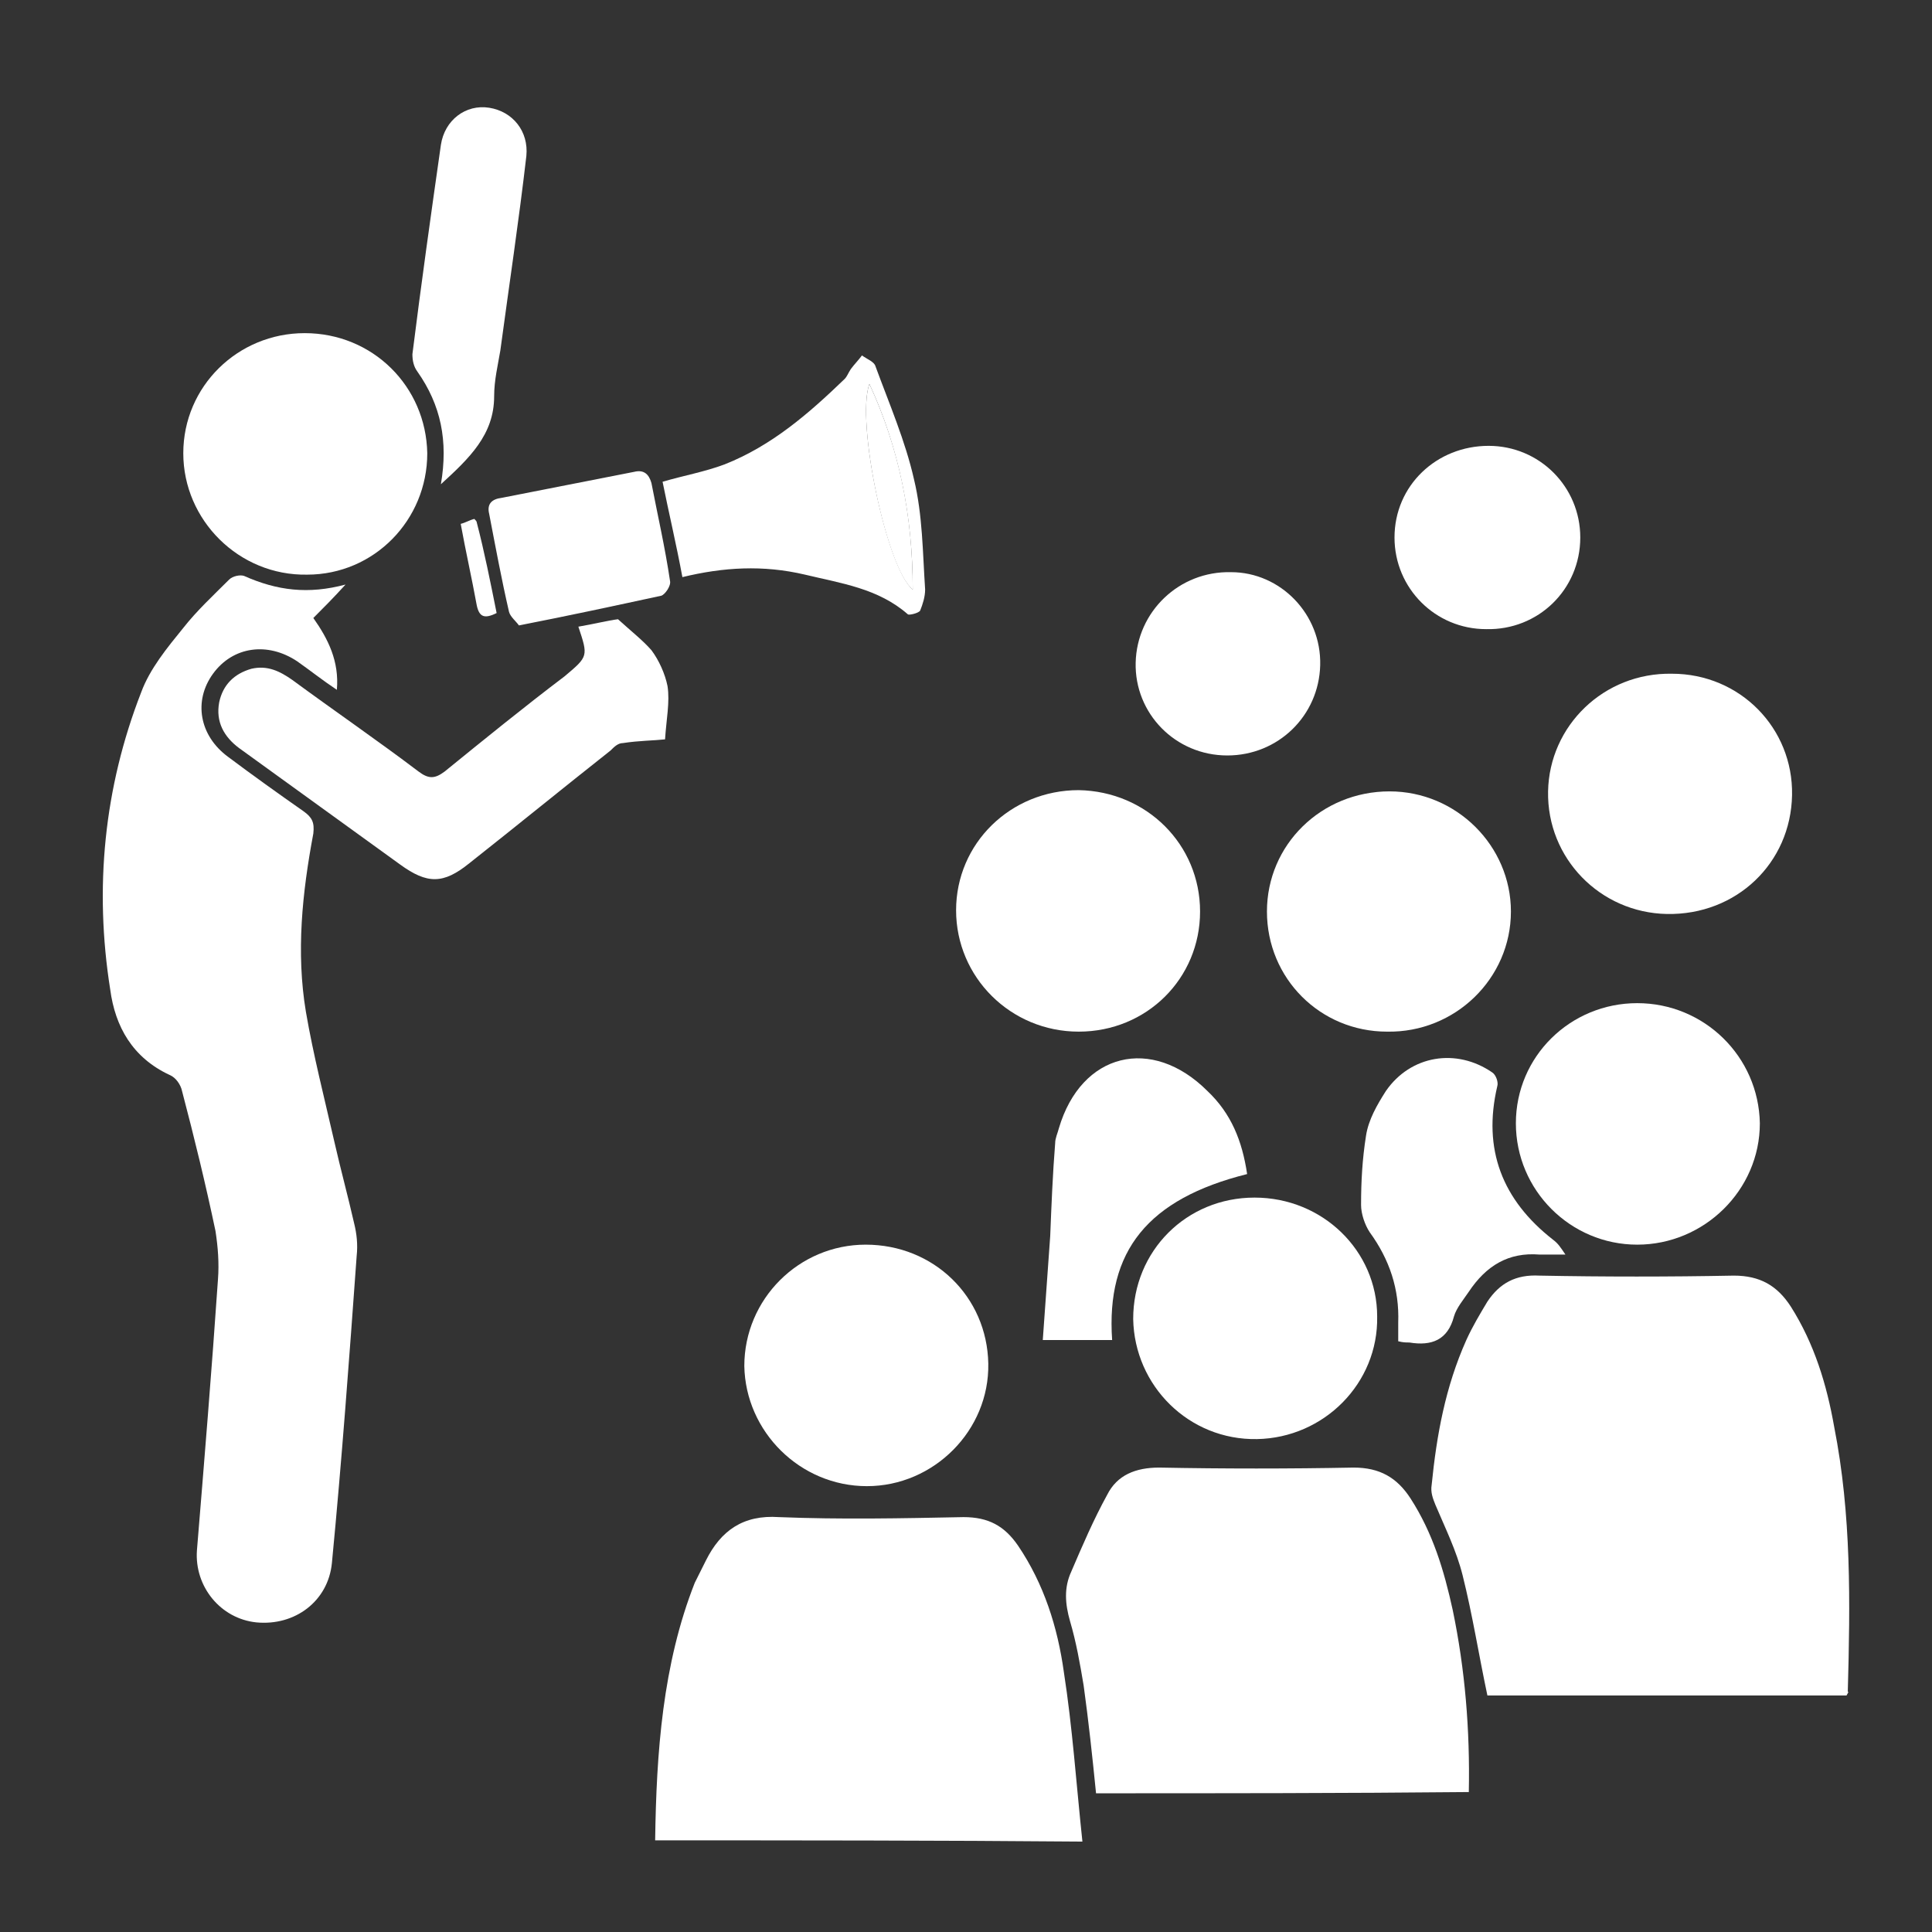
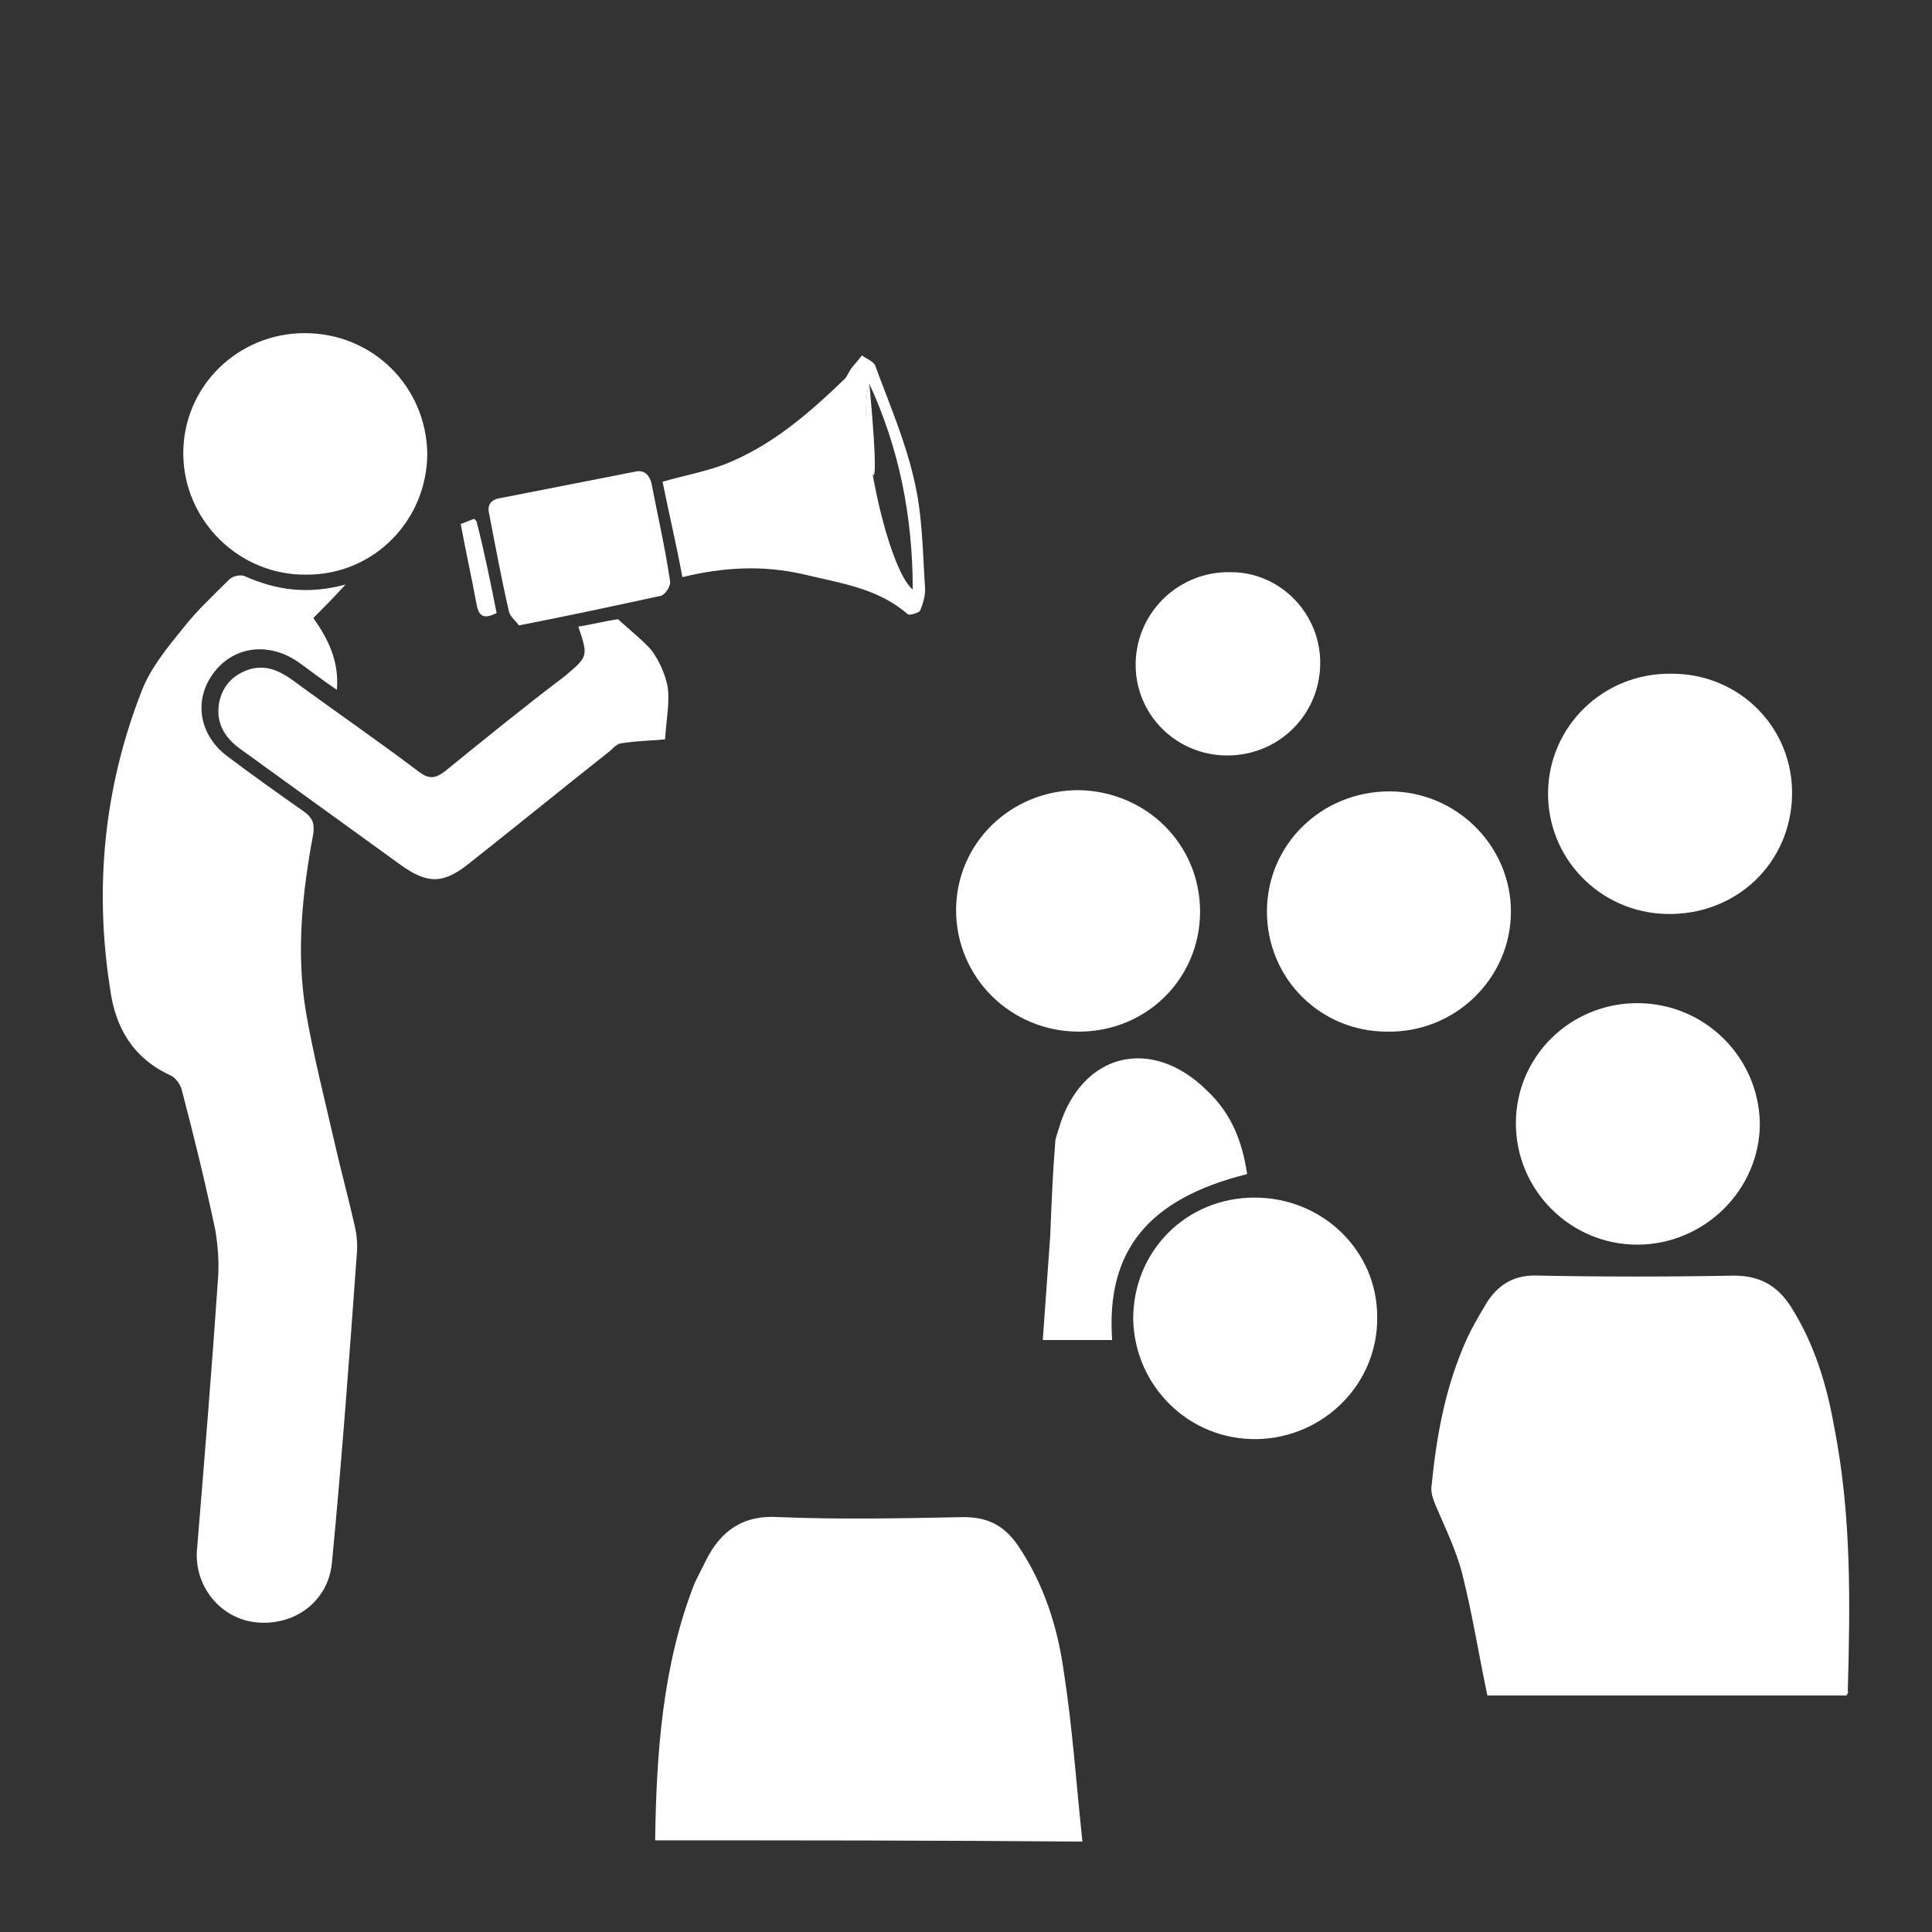
<svg xmlns="http://www.w3.org/2000/svg" version="1.1" id="Layer_1" x="0px" y="0px" viewBox="0 0 156 156" style="enable-background:new 0 0 156 156;" xml:space="preserve">
  <rect x="0" y="0" width="156" height="156" fill="#333333" stroke="none" />
  <style type="text/css">
	.st0{fill:#FFFFFF;}
</style>
  <g>
    <path class="st0" d="M149.1,136.9c-9.8,0-19.4,0-29,0c-0.7-3.3-1.2-6.5-2-9.7c-0.5-2-1.4-3.8-2.2-5.7c-0.2-0.5-0.4-1-0.3-1.6   c0.4-4,1.1-7.9,2.8-11.7c0.5-1.1,1.1-2.1,1.7-3.1c1-1.5,2.3-2.2,4.2-2.1c5.2,0.1,10.5,0.1,15.7,0c2.1,0,3.5,0.8,4.6,2.5   c1.9,3,2.9,6.3,3.5,9.7c1.4,7.1,1.3,14.2,1.1,21.4C149.3,136.6,149.2,136.7,149.1,136.9z" />
    <path class="st0" d="M27.9,47.2c-1,1.1-1.8,1.9-2.6,2.7c1.2,1.7,2.1,3.5,1.9,5.8c-1.2-0.8-2.2-1.6-3.2-2.3c-2.4-1.6-5.2-1.2-6.8,1   c-1.6,2.2-1.1,5,1.2,6.7c2,1.5,4.1,3,6.1,4.4c0.7,0.5,0.9,0.9,0.8,1.8c-0.9,4.8-1.4,9.6-0.6,14.4c0.6,3.5,1.5,7,2.3,10.5   c0.5,2.2,1.1,4.4,1.6,6.6c0.2,0.8,0.3,1.7,0.2,2.6c-0.6,8.3-1.2,16.5-2,24.8c-0.3,3.1-3,5.1-6.1,4.8c-2.9-0.3-5-2.9-4.8-5.8   c0.6-7.3,1.2-14.6,1.7-21.9c0.1-1.3,0-2.6-0.2-3.9c-0.8-3.8-1.7-7.5-2.7-11.3c-0.1-0.5-0.5-1.1-1-1.3c-3-1.4-4.4-3.9-4.8-6.9   c-1.3-8.2-0.5-16.3,2.5-24c0.7-1.9,2.1-3.6,3.4-5.2c1.1-1.4,2.4-2.6,3.7-3.9c0.3-0.3,0.9-0.4,1.2-0.3C22.4,47.7,24.9,48,27.9,47.2z   " />
    <path class="st0" d="M52.9,148.6c0.1-7.1,0.6-14.2,3.2-20.8c0.3-0.6,0.6-1.2,0.9-1.8c1.2-2.4,3-3.7,5.9-3.5c5,0.2,9.9,0.1,14.9,0   c2,0,3.3,0.7,4.4,2.3c2.1,3.1,3.2,6.6,3.7,10.2c0.7,4.5,1,9,1.5,13.7C75.8,148.6,64.4,148.6,52.9,148.6z" />
-     <path class="st0" d="M88.5,144.8c-0.3-3-0.6-5.8-1-8.7c-0.3-1.8-0.6-3.5-1.1-5.2c-0.4-1.4-0.5-2.7,0.1-4c0.9-2.1,1.8-4.2,2.9-6.2   c0.8-1.6,2.3-2.2,4.2-2.2c5.2,0.1,10.5,0.1,15.7,0c2.1,0,3.5,0.8,4.6,2.5c1.8,2.8,2.7,5.8,3.4,9c1,4.8,1.4,9.7,1.3,14.7   C108.4,144.8,98.4,144.8,88.5,144.8z" />
    <path class="st0" d="M46.7,50.6c1.2-0.2,2.4-0.5,3.2-0.6c1.1,1,2,1.7,2.7,2.5c0.6,0.8,1.1,1.9,1.3,2.9c0.2,1.3-0.1,2.7-0.2,4.3   c-0.9,0.1-2.1,0.1-3.4,0.3c-0.4,0-0.7,0.3-1,0.6c-3.8,3-7.6,6.1-11.4,9.1c-2.1,1.7-3.4,1.7-5.6,0.1c-4.3-3.1-8.7-6.3-13-9.4   c-1.2-0.9-1.9-2.1-1.6-3.7c0.3-1.4,1.2-2.3,2.6-2.7c1.3-0.3,2.3,0.2,3.3,0.9c3.4,2.5,6.9,4.9,10.2,7.4c0.8,0.6,1.3,0.6,2.1,0   c3.2-2.6,6.4-5.2,9.7-7.7C47.5,53,47.5,53,46.7,50.6z" />
    <path class="st0" d="M102.3,73.6c0-5.4,4.4-9.7,9.9-9.7c5.4,0,9.8,4.4,9.8,9.7c0,5.4-4.5,9.8-10,9.7   C106.6,83.3,102.3,79,102.3,73.6z" />
    <path class="st0" d="M96.9,73.6c0,5.4-4.3,9.7-9.8,9.7c-5.5,0-9.9-4.4-9.9-9.8c0-5.4,4.4-9.7,9.9-9.7   C92.6,63.9,96.9,68.2,96.9,73.6z" />
    <path class="st0" d="M144.7,64.2c-0.1,5.5-4.5,9.7-10.1,9.6c-5.4-0.1-9.7-4.5-9.6-9.9c0.1-5.3,4.5-9.6,10-9.5   C140.5,54.4,144.8,58.8,144.7,64.2z" />
    <path class="st0" d="M122.4,90.7c0-5.4,4.4-9.7,9.8-9.7c5.4,0,9.8,4.3,9.9,9.7c0,5.4-4.5,9.8-9.9,9.8   C126.8,100.5,122.4,96.1,122.4,90.7z" />
    <path class="st0" d="M101.3,96.7c5.5,0,9.9,4.3,9.9,9.6c0.1,5.4-4.3,9.8-9.7,9.9c-5.5,0.1-9.9-4.3-10-9.7   C91.5,101,95.8,96.7,101.3,96.7z" />
-     <path class="st0" d="M69.9,100.5c5.5,0,9.8,4.2,9.9,9.6c0.1,5.4-4.4,9.9-9.8,9.9c-5.4,0-9.8-4.4-9.9-9.7   C60.1,104.9,64.5,100.5,69.9,100.5z" />
    <path class="st0" d="M34.5,36.6c0,5.4-4.3,9.8-9.7,9.8c-5.5,0.1-10-4.4-10-9.8c0-5.4,4.4-9.7,9.8-9.7   C30.1,26.9,34.4,31.2,34.5,36.6z" />
    <path class="st0" d="M55.1,46.6c-0.5-2.7-1.1-5.2-1.6-7.7c1.7-0.5,3.4-0.8,5-1.4c3.8-1.5,6.8-4.1,9.7-6.9c0.2-0.2,0.3-0.5,0.5-0.8   c0.3-0.4,0.6-0.7,0.9-1.1c0.4,0.3,1,0.5,1.1,0.9c1.1,3,2.4,6,3.1,9.1c0.7,2.9,0.7,5.9,0.9,8.9c0,0.6-0.2,1.2-0.4,1.7   c-0.1,0.2-0.9,0.4-1,0.3c-2.4-2.1-5.4-2.5-8.3-3.2C61.6,45.6,58.4,45.8,55.1,46.6z M70.2,31c-1.1,3,1.4,14.9,3.5,16.6   C73.7,41.7,72.6,36.2,70.2,31z" />
-     <path class="st0" d="M126.4,101.3c-1,0-1.6,0-2.1,0c-2.5-0.2-4.3,0.9-5.7,3c-0.4,0.6-1,1.3-1.2,2c-0.5,1.9-1.8,2.4-3.6,2.1   c-0.3,0-0.5,0-0.9-0.1c0-0.5,0-1,0-1.5c0.1-2.7-0.7-5.1-2.3-7.3c-0.4-0.6-0.7-1.5-0.7-2.2c0-1.9,0.1-3.7,0.4-5.6   c0.2-1.3,0.9-2.5,1.6-3.6c2-2.9,5.7-3.5,8.6-1.5c0.3,0.2,0.5,0.8,0.4,1.1c-1.2,5.1,0.4,9.2,4.5,12.4   C125.8,100.4,126,100.7,126.4,101.3z" />
    <path class="st0" d="M100.7,94.8c-8,2-11.4,6.2-10.9,13.4c-1.8,0-3.7,0-5.6,0c0.2-2.8,0.4-5.6,0.6-8.4c0.1-2.5,0.2-5,0.4-7.5   c0-0.4,0.2-0.8,0.3-1.2c1.8-6.1,7.5-7.5,12-3C99.4,89.9,100.3,92.1,100.7,94.8z" />
-     <path class="st0" d="M35.6,39.1c0.6-3.5,0-6.4-1.9-9.1c-0.3-0.4-0.4-0.9-0.4-1.4c0.7-5.6,1.5-11.3,2.3-16.9c0.3-2,2-3.3,3.9-3   c1.9,0.3,3.2,1.9,3,3.9c-0.6,5.2-1.4,10.5-2.1,15.7c-0.2,1.2-0.5,2.4-0.5,3.7C39.9,35.1,37.9,37,35.6,39.1z" />
    <path class="st0" d="M106.6,53.7c-0.1,4.1-3.4,7.3-7.5,7.3c-4.2,0-7.5-3.4-7.4-7.5c0.1-4.1,3.5-7.4,7.7-7.3   C103.4,46.2,106.7,49.6,106.6,53.7z" />
-     <path class="st0" d="M127.6,43.4c0,4.2-3.4,7.5-7.6,7.4c-4.1,0-7.4-3.3-7.4-7.4c0-4.2,3.4-7.4,7.6-7.4   C124.3,36,127.6,39.3,127.6,43.4z" />
    <path class="st0" d="M41.9,50.5c-0.2-0.3-0.7-0.7-0.8-1.1c-0.6-2.6-1.1-5.3-1.6-7.9c-0.2-0.8,0.2-1.2,1-1.3   c3.6-0.7,7.1-1.4,10.7-2.1c0.8-0.2,1.2,0.2,1.4,0.9c0.5,2.6,1.1,5.2,1.5,7.9c0.1,0.4-0.4,1.1-0.7,1.2C49.7,48.9,46,49.7,41.9,50.5z   " />
    <path class="st0" d="M40.1,49.5c-1,0.5-1.4,0.3-1.6-0.6c-0.4-2.2-0.9-4.4-1.3-6.6c0.4-0.1,0.7-0.3,1.1-0.4c0.1,0.1,0.2,0.2,0.2,0.3   C39.1,44.5,39.6,47,40.1,49.5z" />
-     <path class="st0" d="M70.2,31c2.4,5.2,3.5,10.6,3.5,16.6C71.6,46,69.1,34,70.2,31z" />
+     <path class="st0" d="M70.2,31C71.6,46,69.1,34,70.2,31z" />
  </g>
</svg>